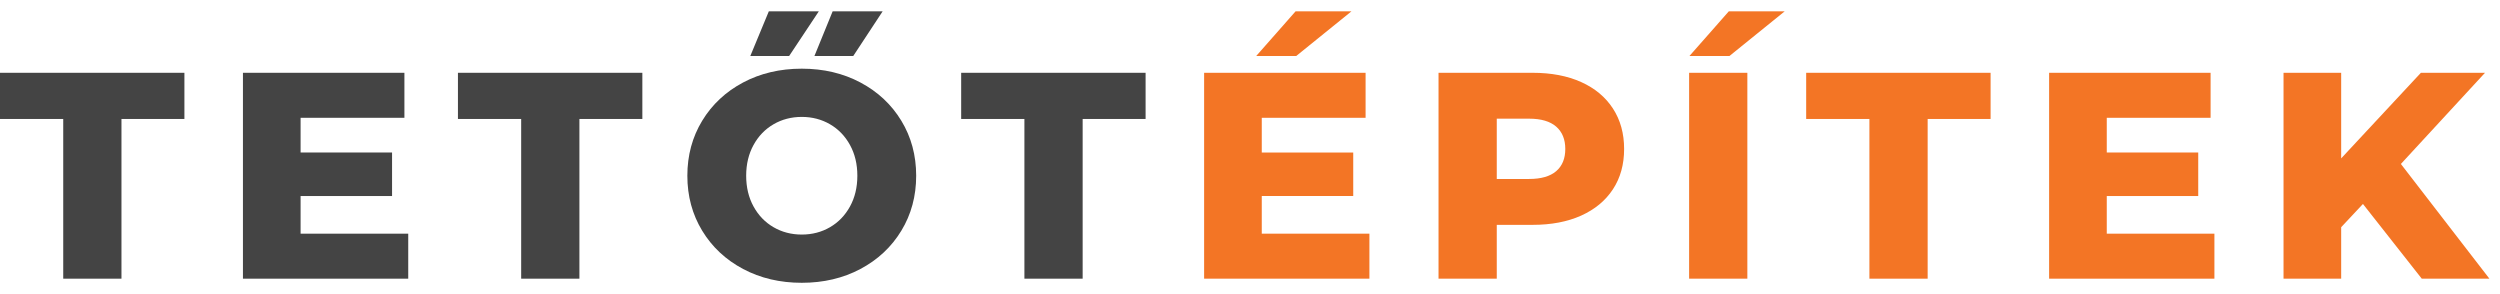
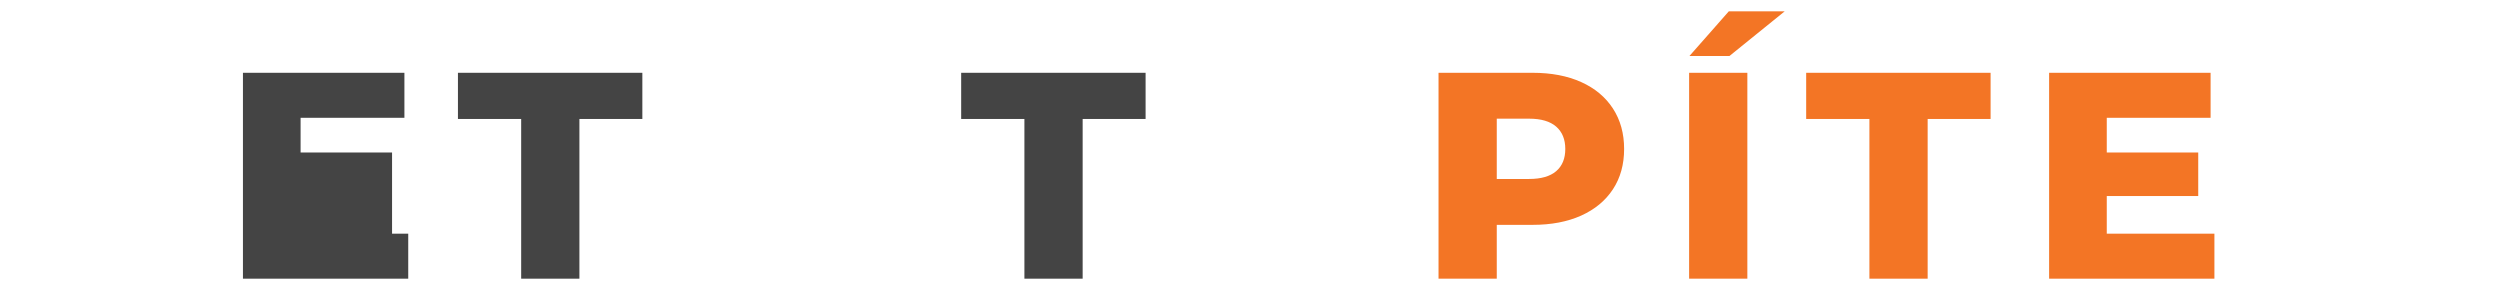
<svg xmlns="http://www.w3.org/2000/svg" width="170" height="20" viewBox="0 0 170 20" fill="none">
  <g id="logo">
    <g id="TetÅtÃ©pÃ­tek">
-       <path id="Path" d="M4.3 8.09H0V4.95H12.54V8.09H8.26V18.95H4.3V8.09Z" fill="#444444" />
-       <path id="Path_2" d="M27.76 15.89V18.95H16.52V4.95H27.5V8.01H20.44V10.37H26.66V13.33H20.44V15.89H27.76Z" fill="#444444" />
+       <path id="Path_2" d="M27.76 15.89V18.95H16.52V4.95H27.5V8.01H20.44V10.37H26.66V13.33V15.89H27.76Z" fill="#444444" />
      <path id="Path_3" d="M35.44 8.09H31.14V4.95H43.68V8.09H39.4V18.95H35.44V8.09Z" fill="#444444" />
-       <path id="Shape" fill-rule="evenodd" clip-rule="evenodd" d="M52.28 0.77H55.68L53.66 3.81H51.02L52.28 0.77ZM50.53 18.29C51.71 18.917 53.04 19.23 54.52 19.23C56 19.23 57.33 18.917 58.51 18.29C59.69 17.663 60.617 16.797 61.29 15.69C61.963 14.583 62.3 13.337 62.3 11.95C62.3 10.563 61.963 9.317 61.29 8.21C60.617 7.103 59.69 6.237 58.51 5.61C57.33 4.983 56 4.67 54.52 4.67C53.04 4.67 51.71 4.983 50.53 5.61C49.35 6.237 48.423 7.103 47.75 8.21C47.077 9.317 46.74 10.563 46.74 11.95C46.74 13.337 47.077 14.583 47.75 15.69C48.423 16.797 49.35 17.663 50.53 18.29ZM56.44 15.45C55.867 15.783 55.227 15.95 54.52 15.95C53.813 15.95 53.173 15.783 52.6 15.45C52.027 15.117 51.573 14.647 51.24 14.04C50.907 13.433 50.74 12.737 50.74 11.95C50.74 11.163 50.907 10.467 51.24 9.86C51.573 9.253 52.027 8.783 52.6 8.45C53.173 8.117 53.813 7.95 54.52 7.95C55.227 7.95 55.867 8.117 56.44 8.45C57.013 8.783 57.467 9.253 57.8 9.86C58.133 10.467 58.3 11.163 58.3 11.95C58.3 12.737 58.133 13.433 57.8 14.04C57.467 14.647 57.013 15.117 56.44 15.45ZM60.02 0.77H56.62L55.38 3.81H58.02L60.02 0.77Z" fill="#444444" />
      <path id="Path_4" d="M69.66 8.09H65.36V4.95H77.9V8.09H73.62V18.95H69.66V8.09Z" fill="#444444" />
-       <path id="Shape_2" fill-rule="evenodd" clip-rule="evenodd" d="M91.9 0.77H88.1L85.42 3.81H88.14L91.9 0.77ZM93.12 18.95V15.89H85.8V13.33H92.02V10.37H85.8V8.01H92.86V4.95H81.88V18.95H93.12Z" fill="#F37525" />
      <path id="Shape_3" fill-rule="evenodd" clip-rule="evenodd" d="M107.52 5.58C106.587 5.16 105.487 4.95 104.22 4.95H97.82V18.95H101.78V15.29H104.22C105.487 15.29 106.587 15.08 107.52 14.66C108.453 14.24 109.173 13.643 109.68 12.87C110.187 12.097 110.44 11.183 110.44 10.13C110.44 9.077 110.187 8.16 109.68 7.38C109.173 6.6 108.453 6 107.52 5.58ZM105.82 11.64C105.407 11.993 104.793 12.17 103.98 12.17H101.78V8.07H103.98C104.793 8.07 105.407 8.25 105.82 8.61C106.233 8.97 106.44 9.477 106.44 10.13C106.44 10.783 106.233 11.287 105.82 11.64Z" fill="#F37525" />
      <path id="Shape_4" fill-rule="evenodd" clip-rule="evenodd" d="M121.36 0.77H117.56L114.88 3.81H117.6L121.36 0.77ZM118.82 4.95H114.86V18.95H118.82V4.95Z" fill="#F37525" />
      <path id="Path_5" d="M127.12 8.09H122.82V4.95H135.36V8.09H131.08V18.95H127.12V8.09Z" fill="#F37525" />
      <path id="Path_6" d="M150.58 15.89V18.95H139.34V4.95H150.32V8.01H143.26V10.37H149.48V13.33H143.26V15.89H150.58Z" fill="#F37525" />
-       <path id="Path_7" d="M160.68 13.87L159.2 15.45V18.95H155.28V4.95H159.2V10.77L164.62 4.95H168.98L163.26 11.15L169.28 18.95H164.68L160.68 13.87Z" fill="#F37525" />
    </g>
  </g>
</svg>